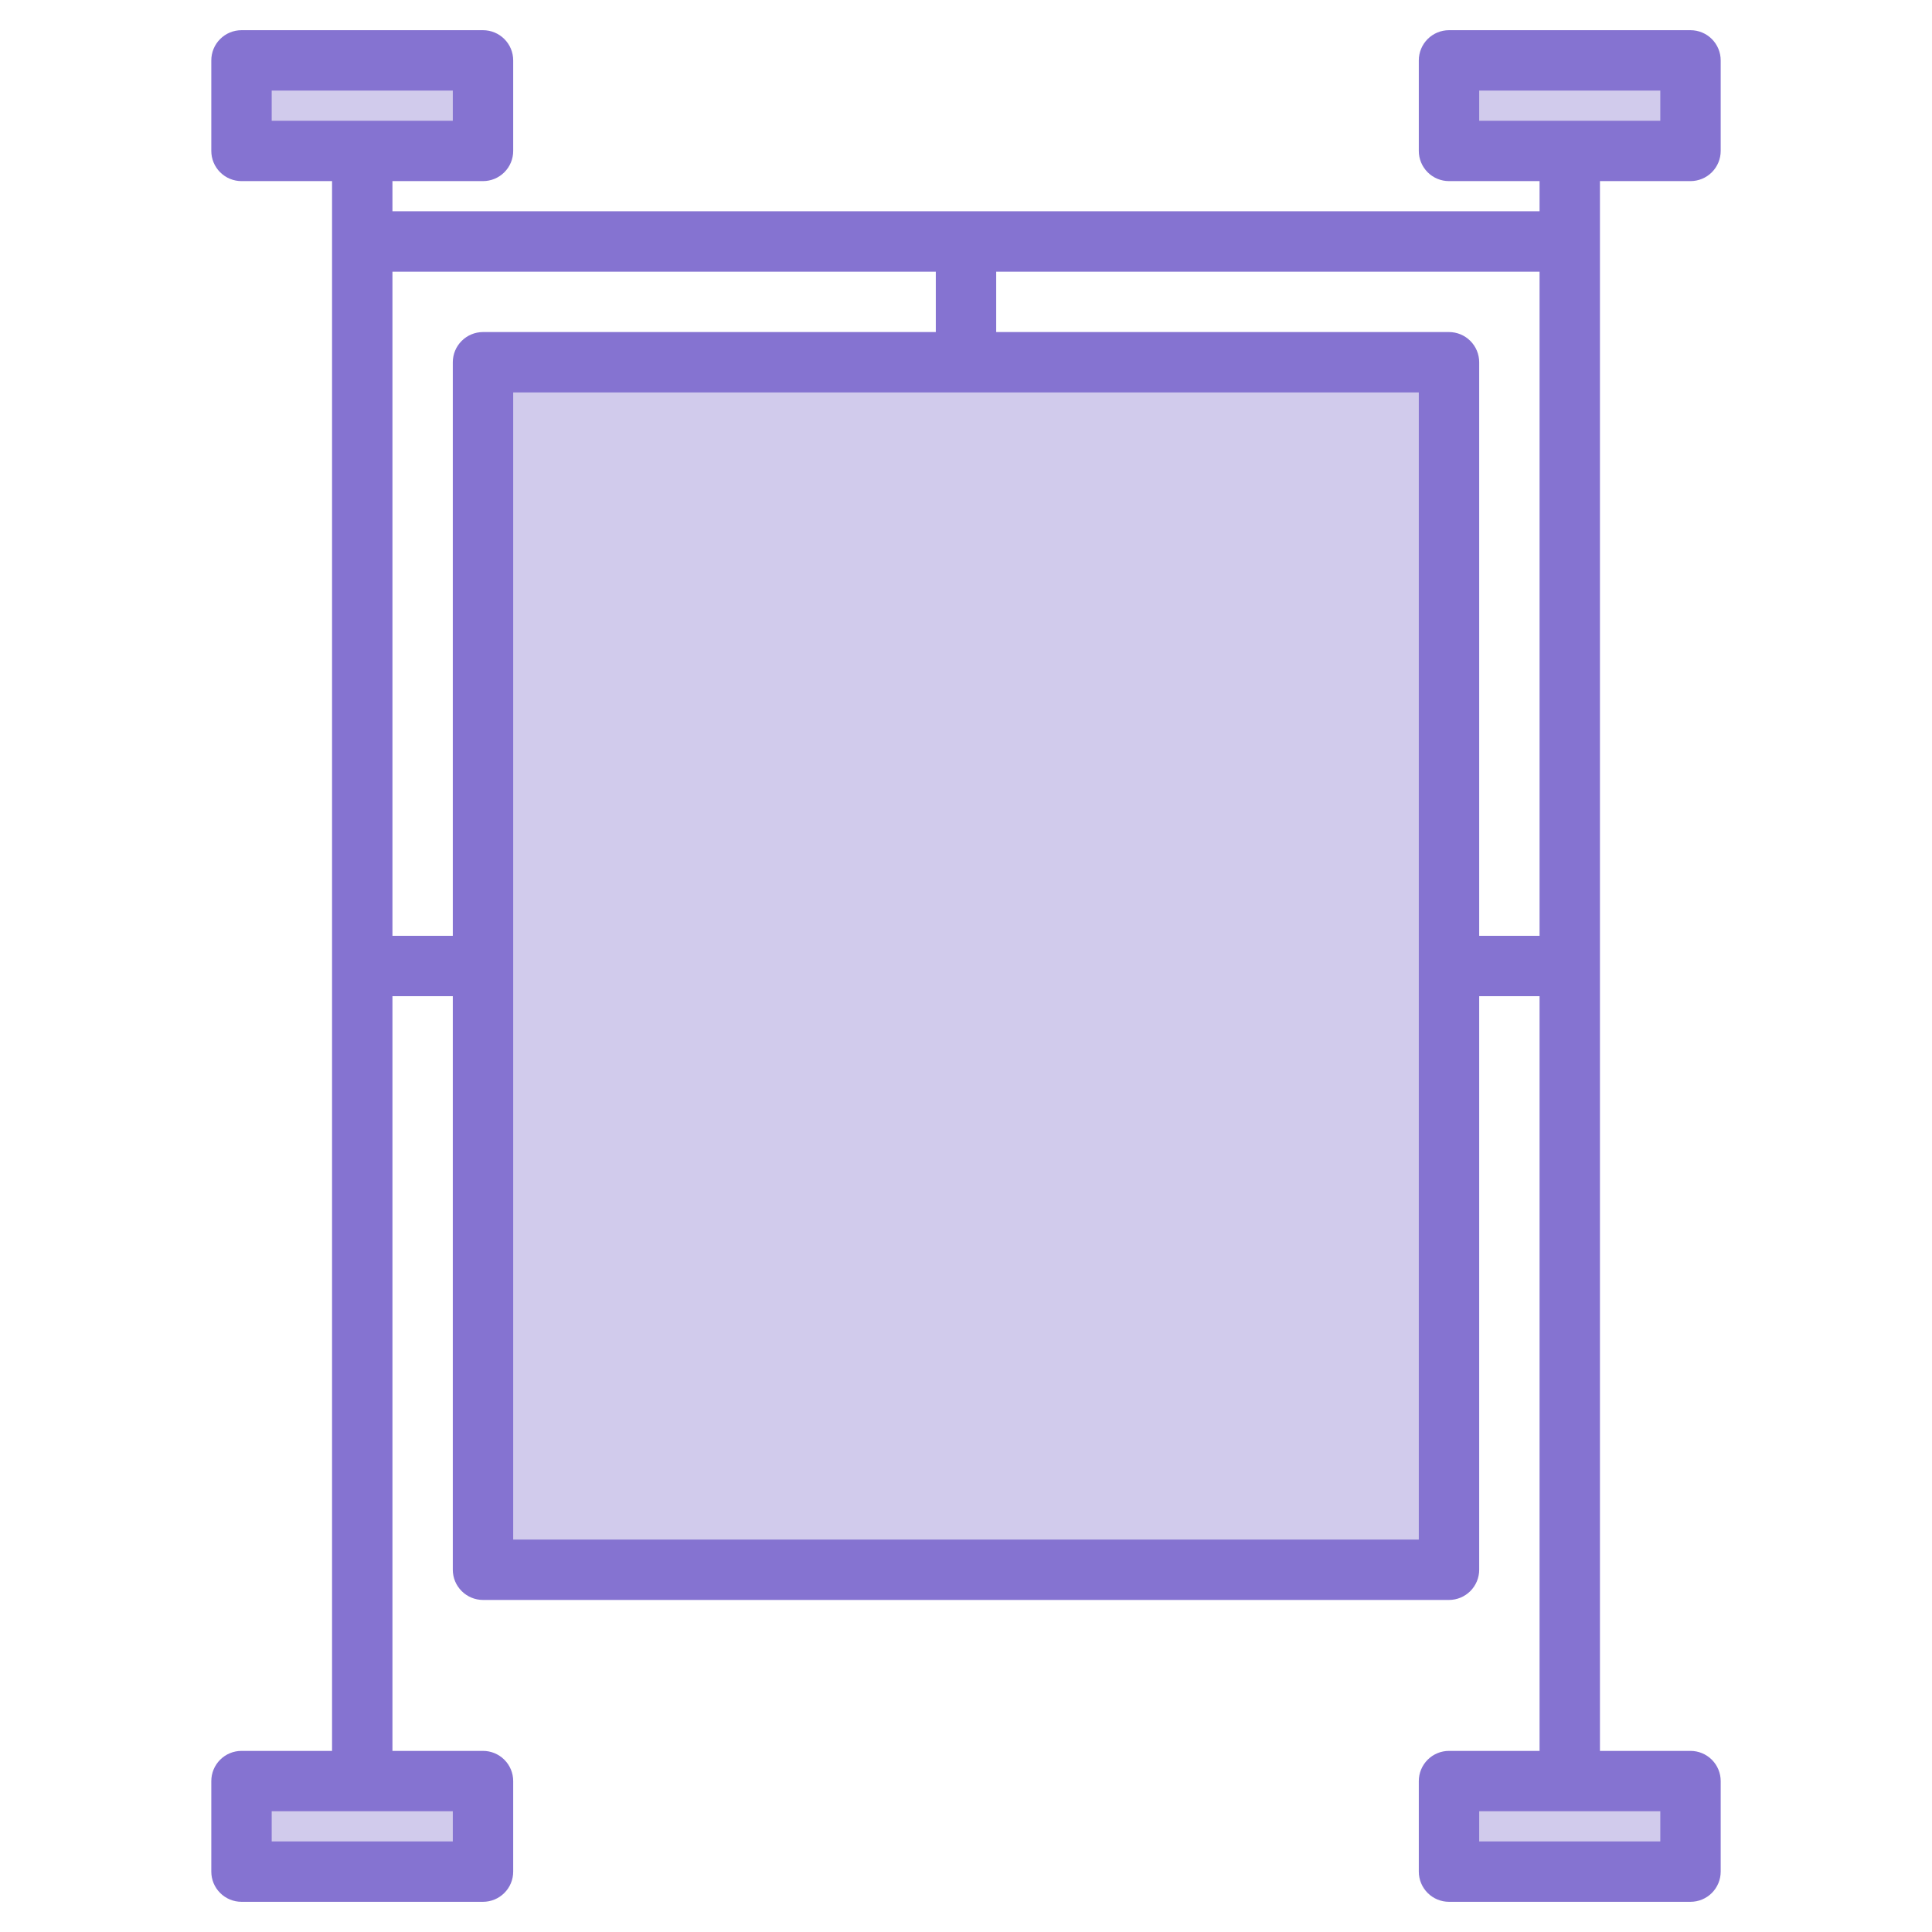
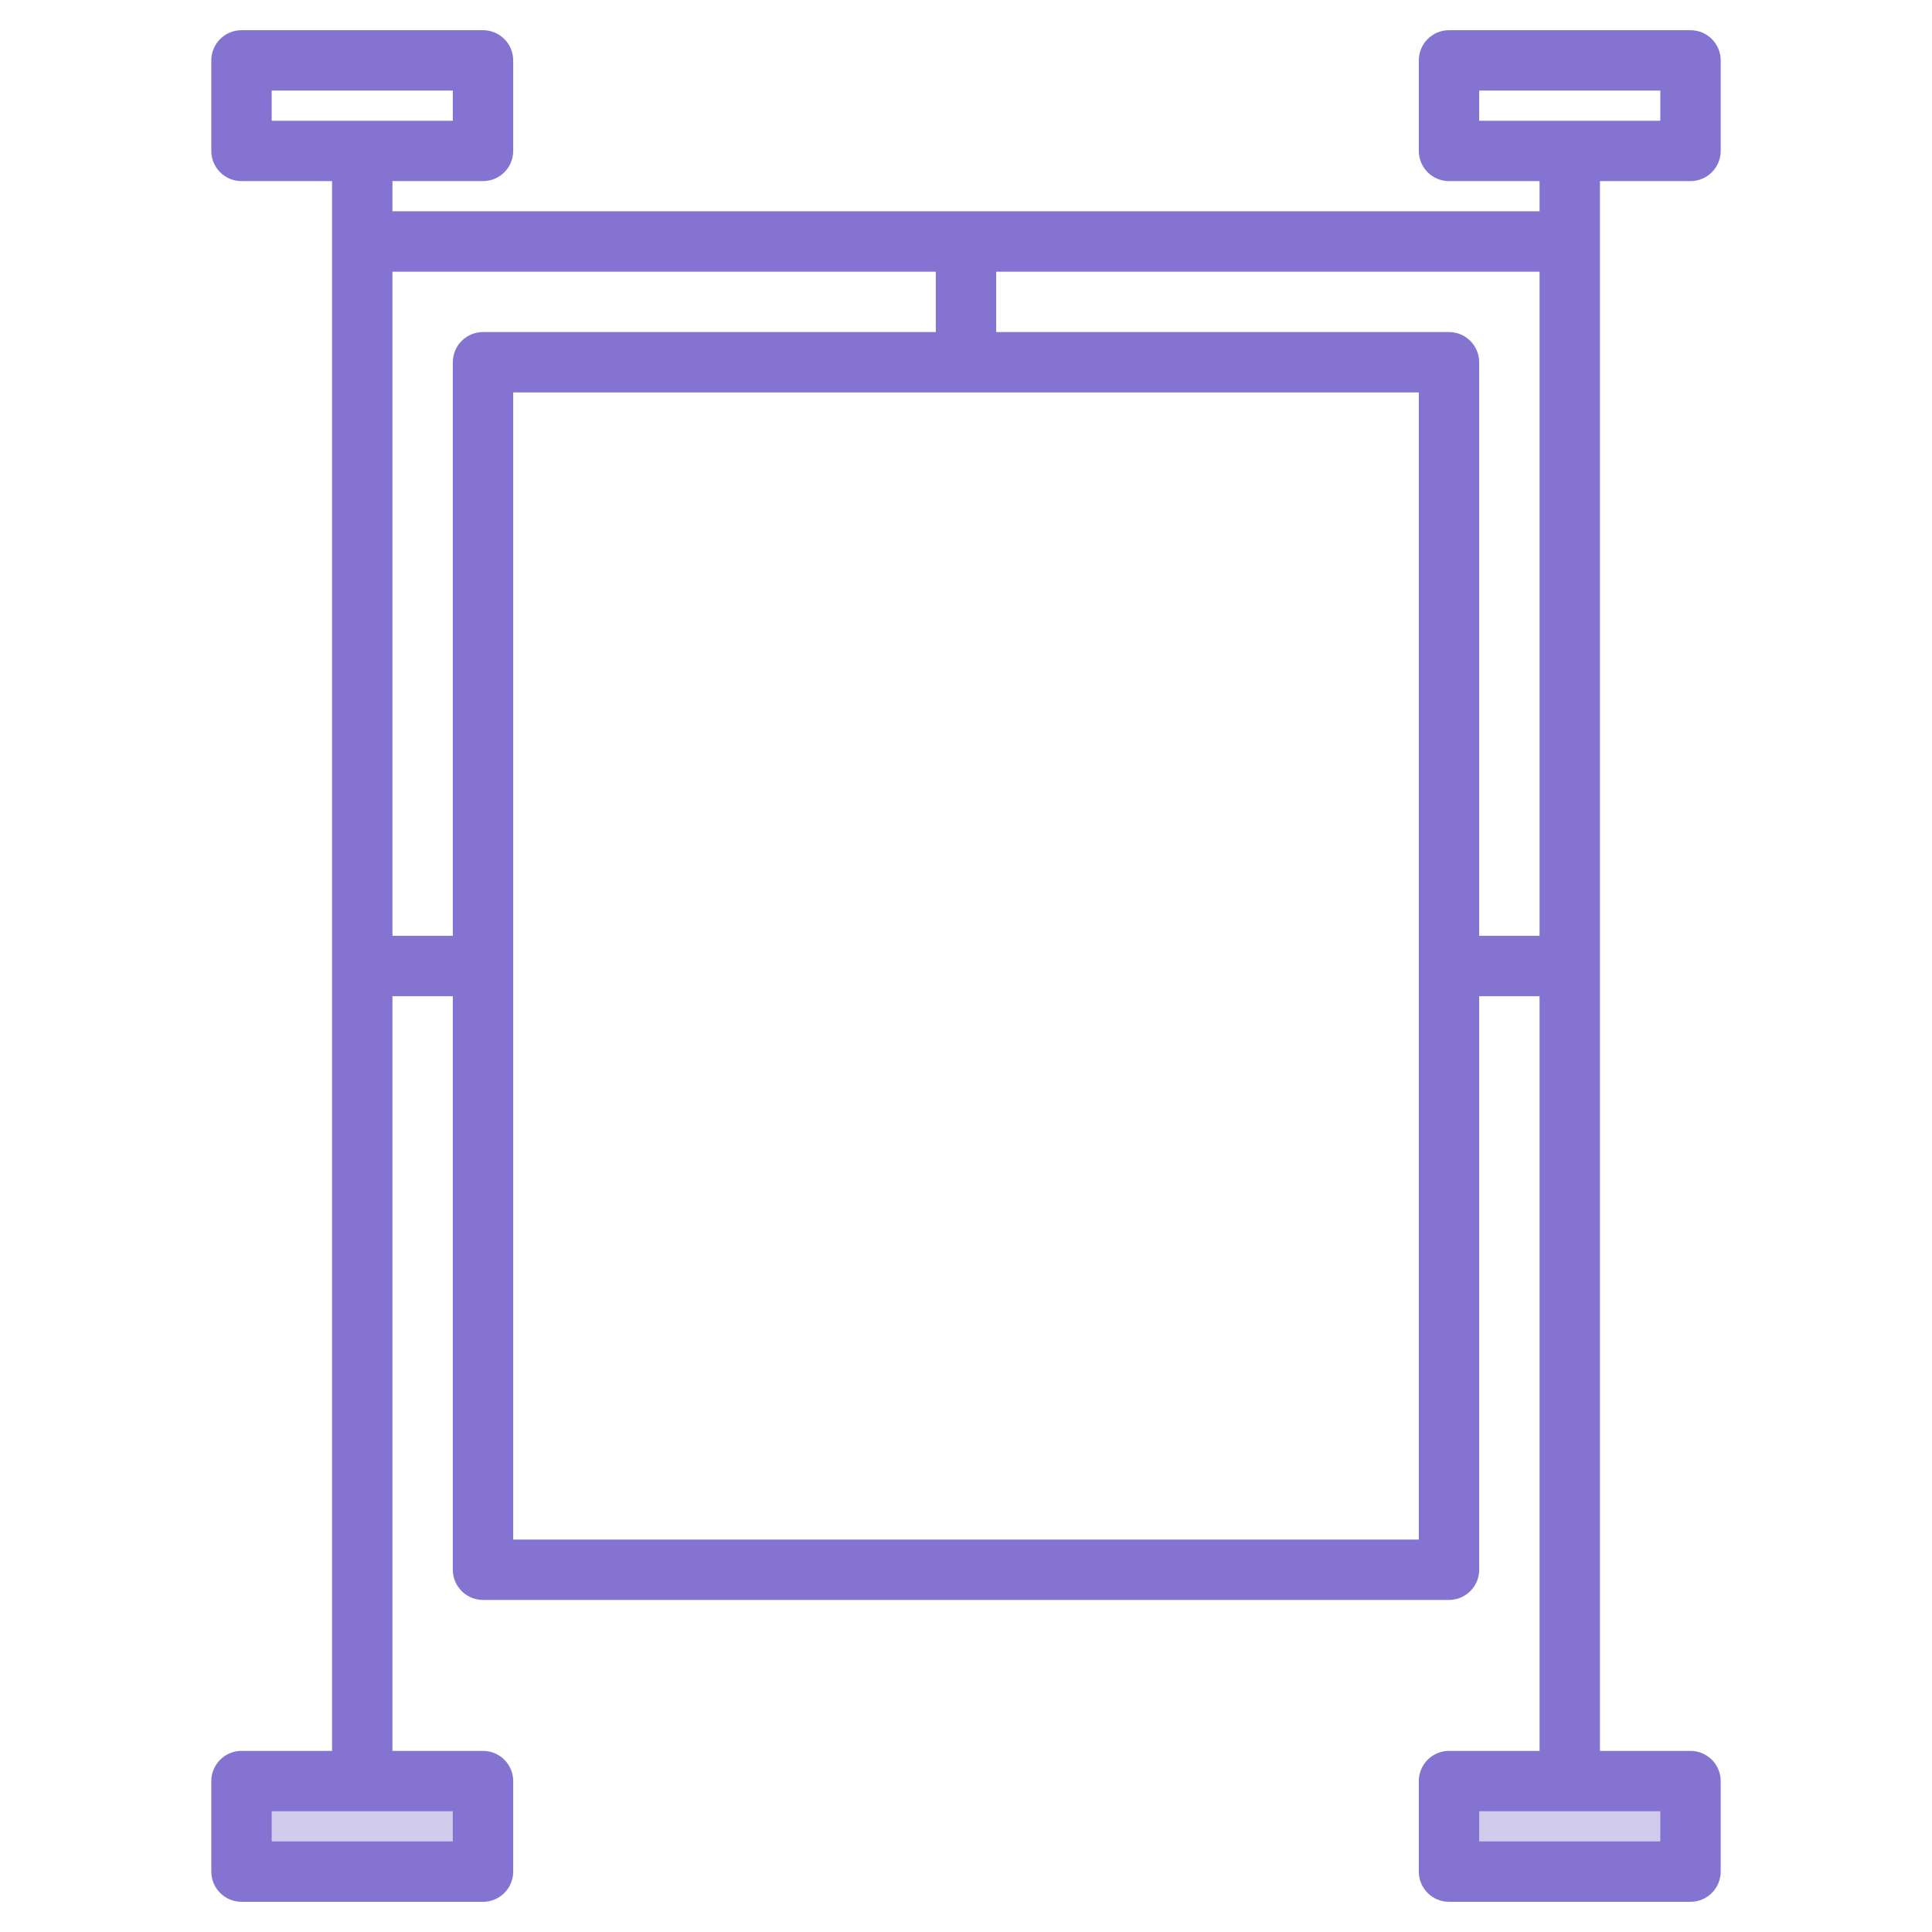
<svg xmlns="http://www.w3.org/2000/svg" width="70" height="70" viewBox="0 0 70 70" fill="none">
-   <rect x="18" y="13" width="35" height="44" fill="#D1CBEC" />
  <path d="M8.75 64.531H17.5V67.812H8.75V64.531Z" fill="#D1CBEC" />
  <path d="M52.5 64.531H61.25V67.812H52.5V64.531Z" fill="#D1CBEC" />
-   <path d="M8.75 2.188H17.5V5.469H8.75V2.188Z" fill="#D1CBEC" />
-   <path d="M52.5 2.188H61.25V5.469H52.5V2.188Z" fill="#D1CBEC" />
  <path d="M57.969 6.562H61.25C61.54 6.562 61.818 6.447 62.023 6.242C62.228 6.037 62.344 5.759 62.344 5.469V2.188C62.344 1.897 62.228 1.619 62.023 1.414C61.818 1.209 61.54 1.094 61.25 1.094H52.5C52.21 1.094 51.932 1.209 51.727 1.414C51.522 1.619 51.406 1.897 51.406 2.188V5.469C51.406 5.759 51.522 6.037 51.727 6.242C51.932 6.447 52.21 6.562 52.5 6.562H55.781V7.656H14.219V6.562H17.5C17.79 6.562 18.068 6.447 18.273 6.242C18.479 6.037 18.594 5.759 18.594 5.469V2.188C18.594 1.897 18.479 1.619 18.273 1.414C18.068 1.209 17.79 1.094 17.5 1.094H8.75C8.46 1.094 8.182 1.209 7.977 1.414C7.771 1.619 7.656 1.897 7.656 2.188V5.469C7.656 5.759 7.771 6.037 7.977 6.242C8.182 6.447 8.46 6.562 8.75 6.562H12.031V63.438H8.75C8.46 63.438 8.182 63.553 7.977 63.758C7.771 63.963 7.656 64.241 7.656 64.531V67.812C7.656 68.103 7.771 68.381 7.977 68.586C8.182 68.791 8.46 68.906 8.75 68.906H17.5C17.79 68.906 18.068 68.791 18.273 68.586C18.479 68.381 18.594 68.103 18.594 67.812V64.531C18.594 64.241 18.479 63.963 18.273 63.758C18.068 63.553 17.79 63.438 17.5 63.438H14.219V36.094H16.406V56.875C16.406 57.165 16.521 57.443 16.727 57.648C16.932 57.853 17.21 57.969 17.5 57.969H52.5C52.79 57.969 53.068 57.853 53.273 57.648C53.478 57.443 53.594 57.165 53.594 56.875V36.094H55.781V63.438H52.5C52.21 63.438 51.932 63.553 51.727 63.758C51.522 63.963 51.406 64.241 51.406 64.531V67.812C51.406 68.103 51.522 68.381 51.727 68.586C51.932 68.791 52.21 68.906 52.5 68.906H61.25C61.54 68.906 61.818 68.791 62.023 68.586C62.228 68.381 62.344 68.103 62.344 67.812V64.531C62.344 64.241 62.228 63.963 62.023 63.758C61.818 63.553 61.54 63.438 61.25 63.438H57.969V6.562ZM53.594 3.281H60.156V4.375H53.594V3.281ZM9.844 3.281H16.406V4.375H9.844V3.281ZM16.406 66.719H9.844V65.625H16.406V66.719ZM60.156 66.719H53.594V65.625H60.156V66.719ZM14.219 33.906V9.844H33.906V12.031H17.5C17.21 12.031 16.932 12.146 16.727 12.352C16.521 12.557 16.406 12.835 16.406 13.125V33.906H14.219ZM51.406 55.781H18.594V14.219H51.406V55.781ZM53.594 33.906V13.125C53.594 12.835 53.478 12.557 53.273 12.352C53.068 12.146 52.79 12.031 52.5 12.031H36.094V9.844H55.781V33.906H53.594Z" fill="#8573D1" />
</svg>